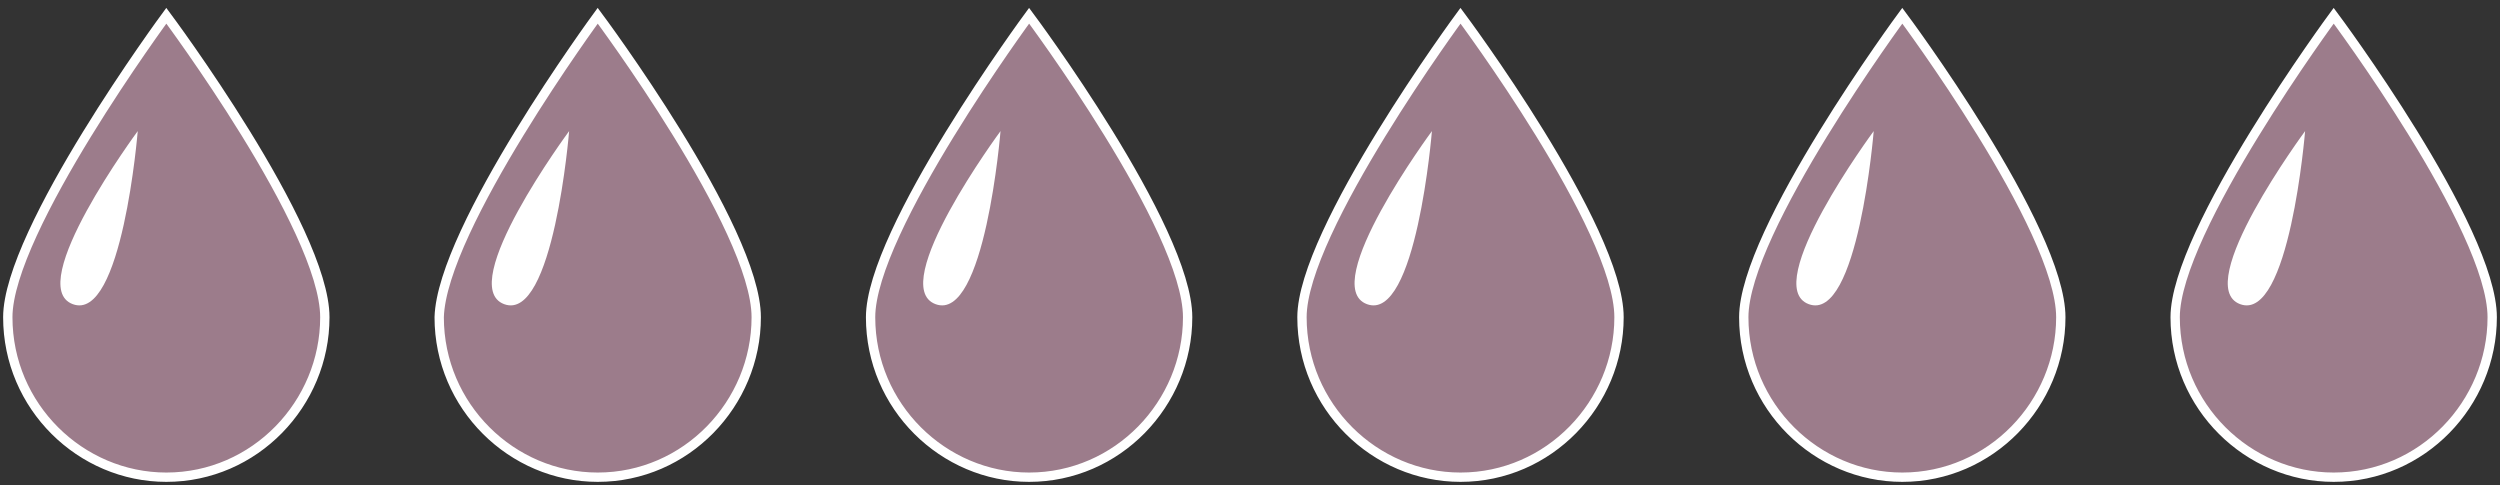
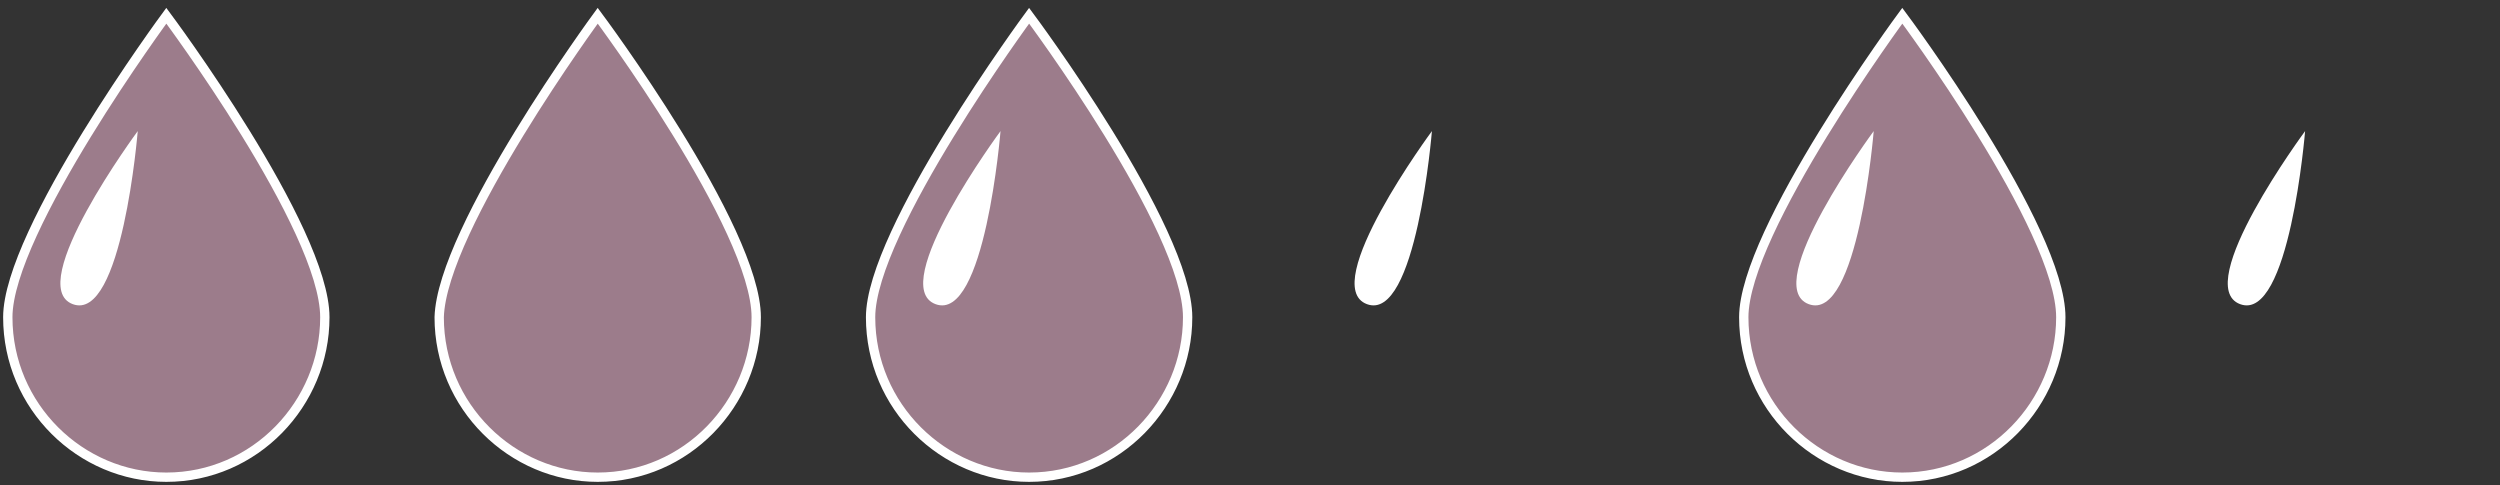
<svg xmlns="http://www.w3.org/2000/svg" width="201" height="39" viewBox="0 0 201 39" fill="none">
  <rect x="0" y="0" width="201" height="39" fill="#333333" stroke="none" />
  <g clip-path="url(#clip0_213_4520)">
    <path d="M26.117 25.508C26.117 32.465 20.476 38.367 13.372 38.367C6.477 38.367 0.627 32.675 0.627 25.508C0.627 18.551 13.372 1.265 13.372 1.265C13.372 1.265 26.117 18.34 26.117 25.508Z" fill="#9C7C8B" stroke="white" stroke-width="0.75" stroke-miterlimit="5" />
    <path d="M11.074 10.54C11.074 10.54 1.88 22.978 5.85 24.454C9.82 25.929 11.074 10.54 11.074 10.54Z" fill="white" />
    <path d="M60.801 25.508C60.801 32.465 55.16 38.367 48.056 38.367C41.161 38.367 35.311 32.675 35.311 25.508C35.52 18.34 48.056 1.265 48.056 1.265C48.056 1.265 60.801 18.34 60.801 25.508Z" fill="#9C7C8B" stroke="white" stroke-width="0.75" stroke-miterlimit="5" />
-     <path d="M45.758 10.54C45.758 10.54 36.565 22.978 40.534 24.454C44.504 25.929 45.758 10.54 45.758 10.54Z" fill="white" />
    <path d="M95.486 25.508C95.486 32.465 89.844 38.367 82.74 38.367C75.845 38.367 69.995 32.675 69.995 25.508C69.995 18.551 82.74 1.265 82.74 1.265C82.74 1.265 95.486 18.34 95.486 25.508Z" fill="#9C7C8B" stroke="white" stroke-width="0.75" stroke-miterlimit="5" />
    <path d="M80.442 10.54C80.442 10.54 71.249 22.978 75.218 24.454C79.188 25.929 80.442 10.54 80.442 10.54Z" fill="white" />
-     <path d="M130.169 25.508C130.169 32.465 124.528 38.367 117.424 38.367C110.529 38.367 104.679 32.675 104.679 25.508C104.679 18.551 117.424 1.265 117.424 1.265C117.424 1.265 130.169 18.34 130.169 25.508Z" fill="#9C7C8B" stroke="white" stroke-width="0.75" stroke-miterlimit="5" />
    <path d="M115.126 10.54C115.126 10.54 105.932 22.978 109.902 24.454C113.872 25.929 115.126 10.54 115.126 10.54Z" fill="white" />
    <path d="M165.689 25.508C165.689 32.465 160.048 38.367 152.944 38.367C146.049 38.367 140.199 32.675 140.199 25.508C140.199 18.551 152.944 1.265 152.944 1.265C152.944 1.265 165.689 18.34 165.689 25.508Z" fill="#9C7C8B" stroke="white" stroke-width="0.75" stroke-miterlimit="5" />
    <path d="M150.646 10.54C150.646 10.54 141.452 22.978 145.422 24.454C149.392 25.929 150.646 10.54 150.646 10.54Z" fill="white" />
-     <path d="M200.373 25.508C200.373 32.465 194.732 38.367 187.628 38.367C180.733 38.367 174.883 32.675 174.883 25.508C174.883 18.551 187.628 1.265 187.628 1.265C187.628 1.265 200.373 18.34 200.373 25.508Z" fill="#9C7C8B" stroke="white" stroke-width="0.75" stroke-miterlimit="5" />
    <path d="M185.33 10.54C185.33 10.54 176.136 22.978 180.106 24.454C184.076 25.929 185.33 10.54 185.33 10.54Z" fill="white" />
  </g>
  <defs>
    <clipPath id="clip0_213_4520">
      <rect width="201" height="39" fill="white" />
    </clipPath>
  </defs>
</svg>